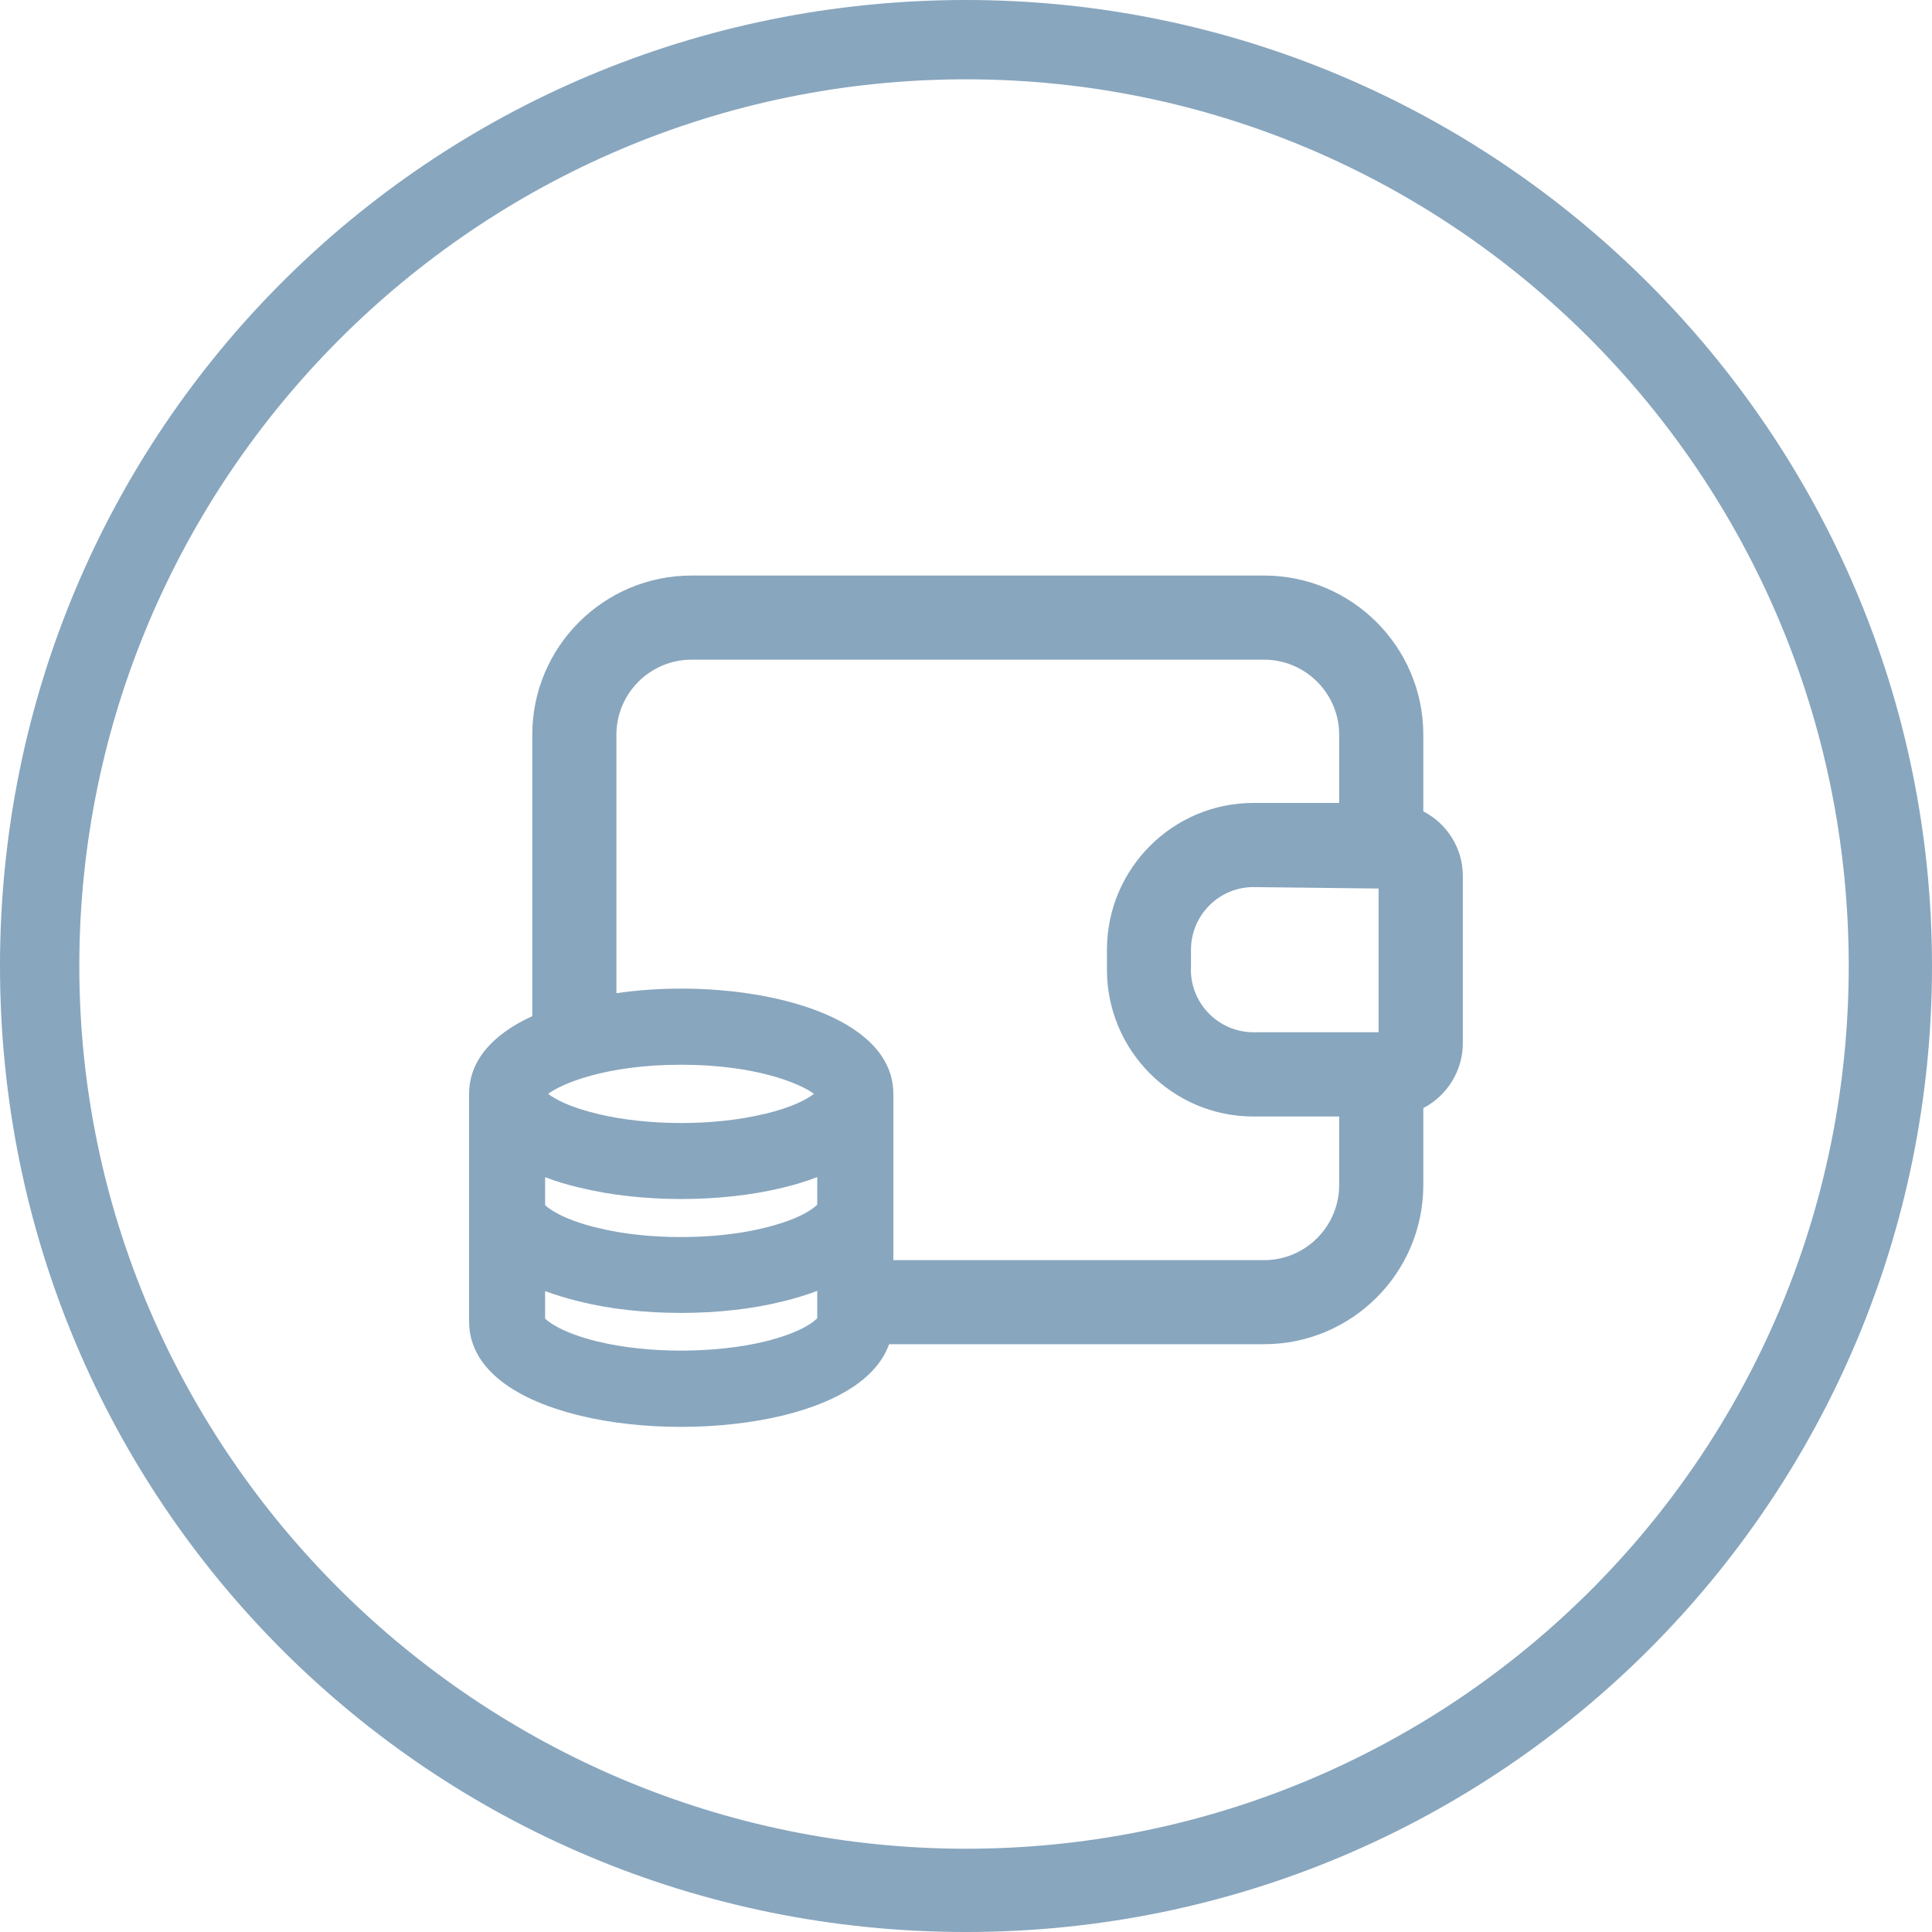
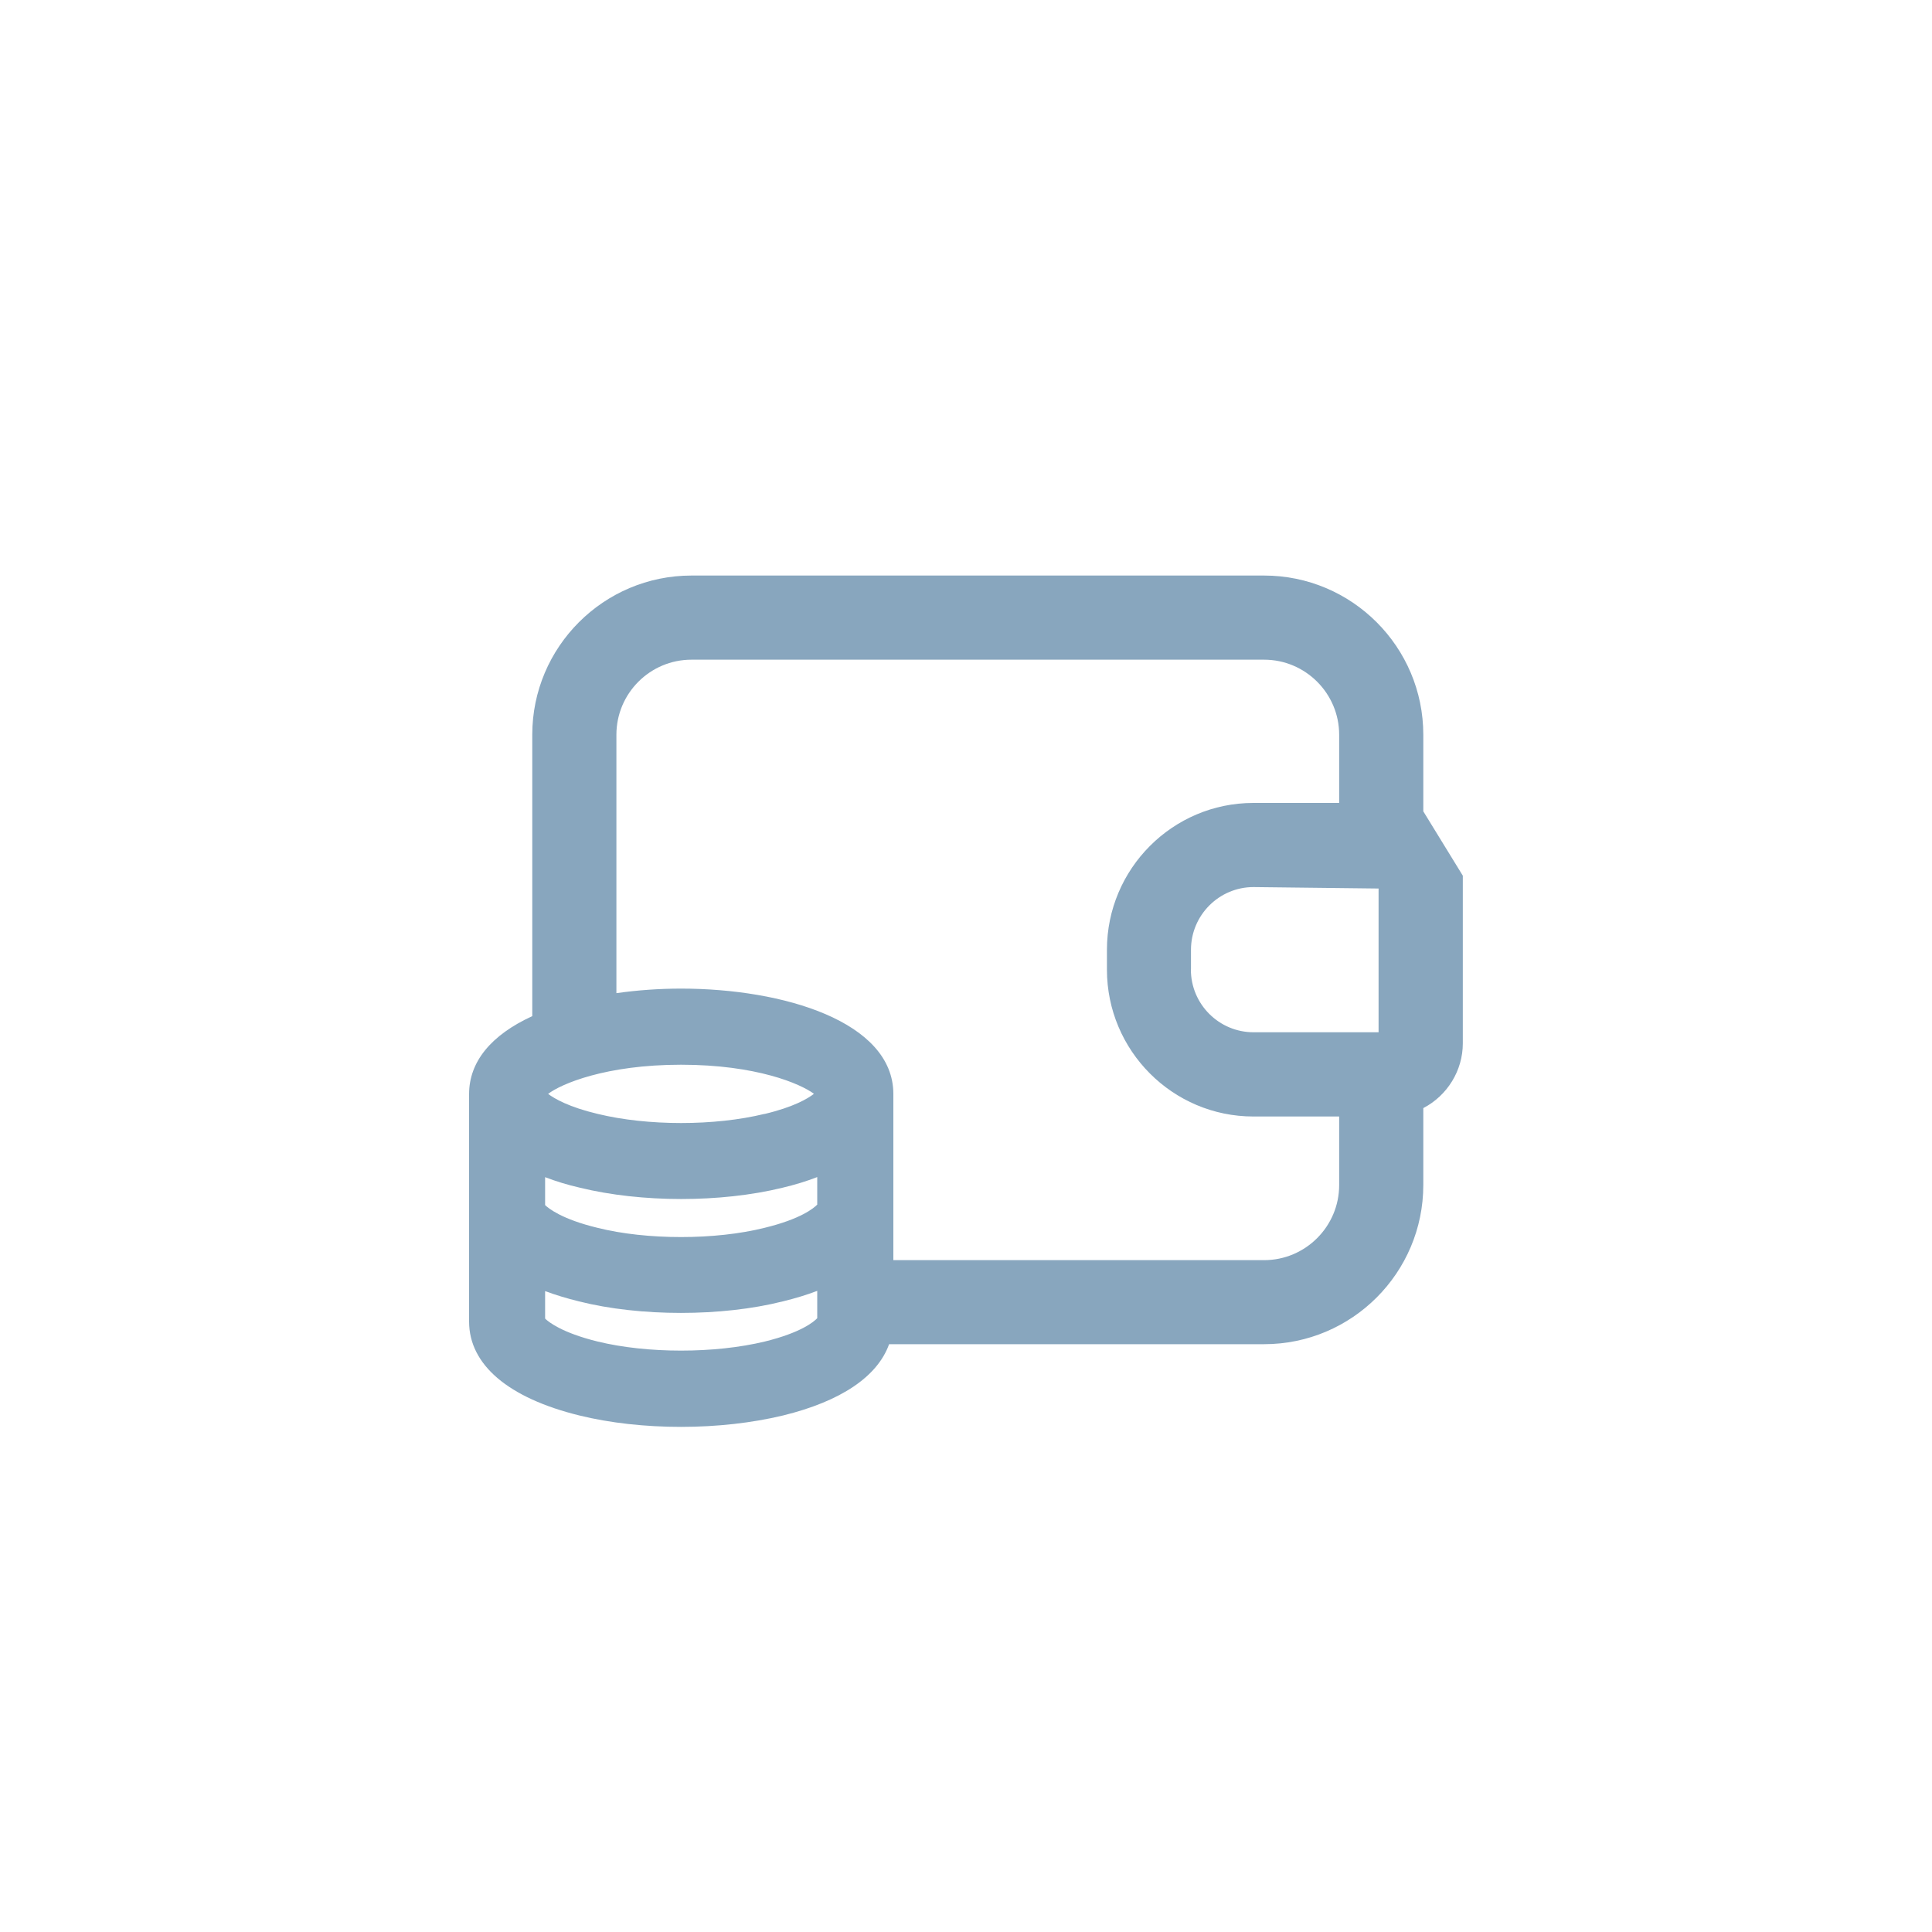
<svg xmlns="http://www.w3.org/2000/svg" id="Ebene_1" data-name="Ebene 1" width="200" height="200" viewBox="0 0 200 200">
  <defs>
    <style> .cls-1, .cls-2 { fill: #88a6be; } .cls-2 { fill-rule: evenodd; } </style>
  </defs>
-   <path class="cls-2" d="m100,0C44.55,0,0,44.55,0,100s44.55,100,100,100,100-44.9,100-100S155.1,0,100,0Zm0,8.21c50.41,0,91.38,41.03,91.38,91.79s-41.03,91.38-91.38,91.38S8.21,150.41,8.21,100,49.24,8.21,100,8.21" />
-   <path class="cls-1" d="m147.34,83.99v-7.93c0-9.09-7.39-16.48-16.48-16.48h-59.28c-9.09,0-16.48,7.39-16.48,16.48v29.13c-4.28,1.96-6.54,4.74-6.54,8.06v23.56c0,4.46,4.05,7.91,11.42,9.72,3.17.78,6.81,1.18,10.52,1.18s7.36-.41,10.56-1.18c5.99-1.47,9.77-4.02,10.98-7.38h38.82c9.09,0,16.48-7.39,16.48-16.48v-7.96c2.49-1.3,4.09-3.89,4.09-6.7v-17.36c0-2.79-1.59-5.37-4.09-6.66Zm-76.84,18.35c-2.25,0-4.5.16-6.69.47v-26.75c0-4.29,3.49-7.77,7.77-7.77h59.28c4.28,0,7.77,3.49,7.77,7.77v7.06h-8.88c-8.36,0-15.16,6.82-15.16,15.2v2.06c0,8.38,6.8,15.2,15.16,15.2h8.88v7.1c0,4.28-3.49,7.77-7.77,7.77h-38.38v-17.2c0-7.49-11.39-10.91-21.97-10.91Zm52.79-1.96v-2.06c0-3.58,2.91-6.49,6.47-6.49l12.95.15v14.88h-12.94c-3.58,0-6.49-2.91-6.49-6.49Zm-44.15,14.93h0c-5.16,1.26-12.1,1.26-17.27,0-2.96-.7-4.46-1.57-5.13-2.07,1.34-1.03,5.96-3.02,13.76-3.02s12.36,1.97,13.76,3.01c-.64.5-2.1,1.37-5.12,2.09Zm5.46,9.39c-.36.37-1.7,1.49-5.44,2.4-5.1,1.28-12.23,1.28-17.32,0-3.69-.89-5.07-2.02-5.41-2.35v-2.89c1.12.43,2.33.8,3.6,1.09,6.37,1.56,14.59,1.56,20.95.01,1.3-.31,2.52-.68,3.62-1.11v2.85Zm-28.18,8.95c1.07.4,2.26.76,3.52,1.07,6.31,1.59,14.78,1.59,21.09,0,1.29-.31,2.49-.68,3.57-1.09v2.83c-.35.37-1.67,1.49-5.41,2.41-5.21,1.26-12.18,1.26-17.34,0-3.7-.91-5.09-2.04-5.42-2.37v-2.88Z" />
+   <path class="cls-1" d="m147.34,83.99v-7.93c0-9.09-7.39-16.48-16.48-16.48h-59.28c-9.09,0-16.48,7.39-16.48,16.48v29.13c-4.28,1.96-6.54,4.74-6.54,8.06v23.56c0,4.46,4.05,7.91,11.42,9.72,3.17.78,6.81,1.18,10.52,1.18s7.36-.41,10.56-1.18c5.99-1.47,9.77-4.02,10.98-7.38h38.82c9.09,0,16.48-7.39,16.48-16.48v-7.96c2.49-1.3,4.09-3.89,4.09-6.7v-17.36Zm-76.84,18.35c-2.25,0-4.5.16-6.69.47v-26.75c0-4.29,3.49-7.77,7.77-7.77h59.28c4.28,0,7.77,3.49,7.77,7.77v7.06h-8.88c-8.36,0-15.16,6.82-15.16,15.2v2.06c0,8.38,6.8,15.2,15.16,15.2h8.88v7.1c0,4.28-3.49,7.77-7.77,7.77h-38.38v-17.2c0-7.49-11.39-10.91-21.97-10.91Zm52.79-1.96v-2.06c0-3.58,2.91-6.49,6.47-6.49l12.95.15v14.88h-12.94c-3.58,0-6.49-2.91-6.49-6.49Zm-44.15,14.93h0c-5.16,1.26-12.1,1.26-17.27,0-2.96-.7-4.46-1.57-5.13-2.07,1.34-1.03,5.96-3.02,13.76-3.02s12.36,1.97,13.76,3.01c-.64.5-2.1,1.37-5.12,2.09Zm5.46,9.39c-.36.37-1.7,1.49-5.44,2.4-5.1,1.28-12.23,1.28-17.32,0-3.69-.89-5.07-2.02-5.41-2.35v-2.89c1.12.43,2.33.8,3.6,1.09,6.37,1.56,14.59,1.56,20.95.01,1.3-.31,2.52-.68,3.62-1.11v2.85Zm-28.18,8.95c1.07.4,2.26.76,3.52,1.07,6.31,1.59,14.78,1.59,21.09,0,1.29-.31,2.49-.68,3.57-1.09v2.83c-.35.37-1.67,1.49-5.41,2.41-5.21,1.26-12.18,1.26-17.34,0-3.7-.91-5.09-2.04-5.42-2.37v-2.88Z" />
</svg>